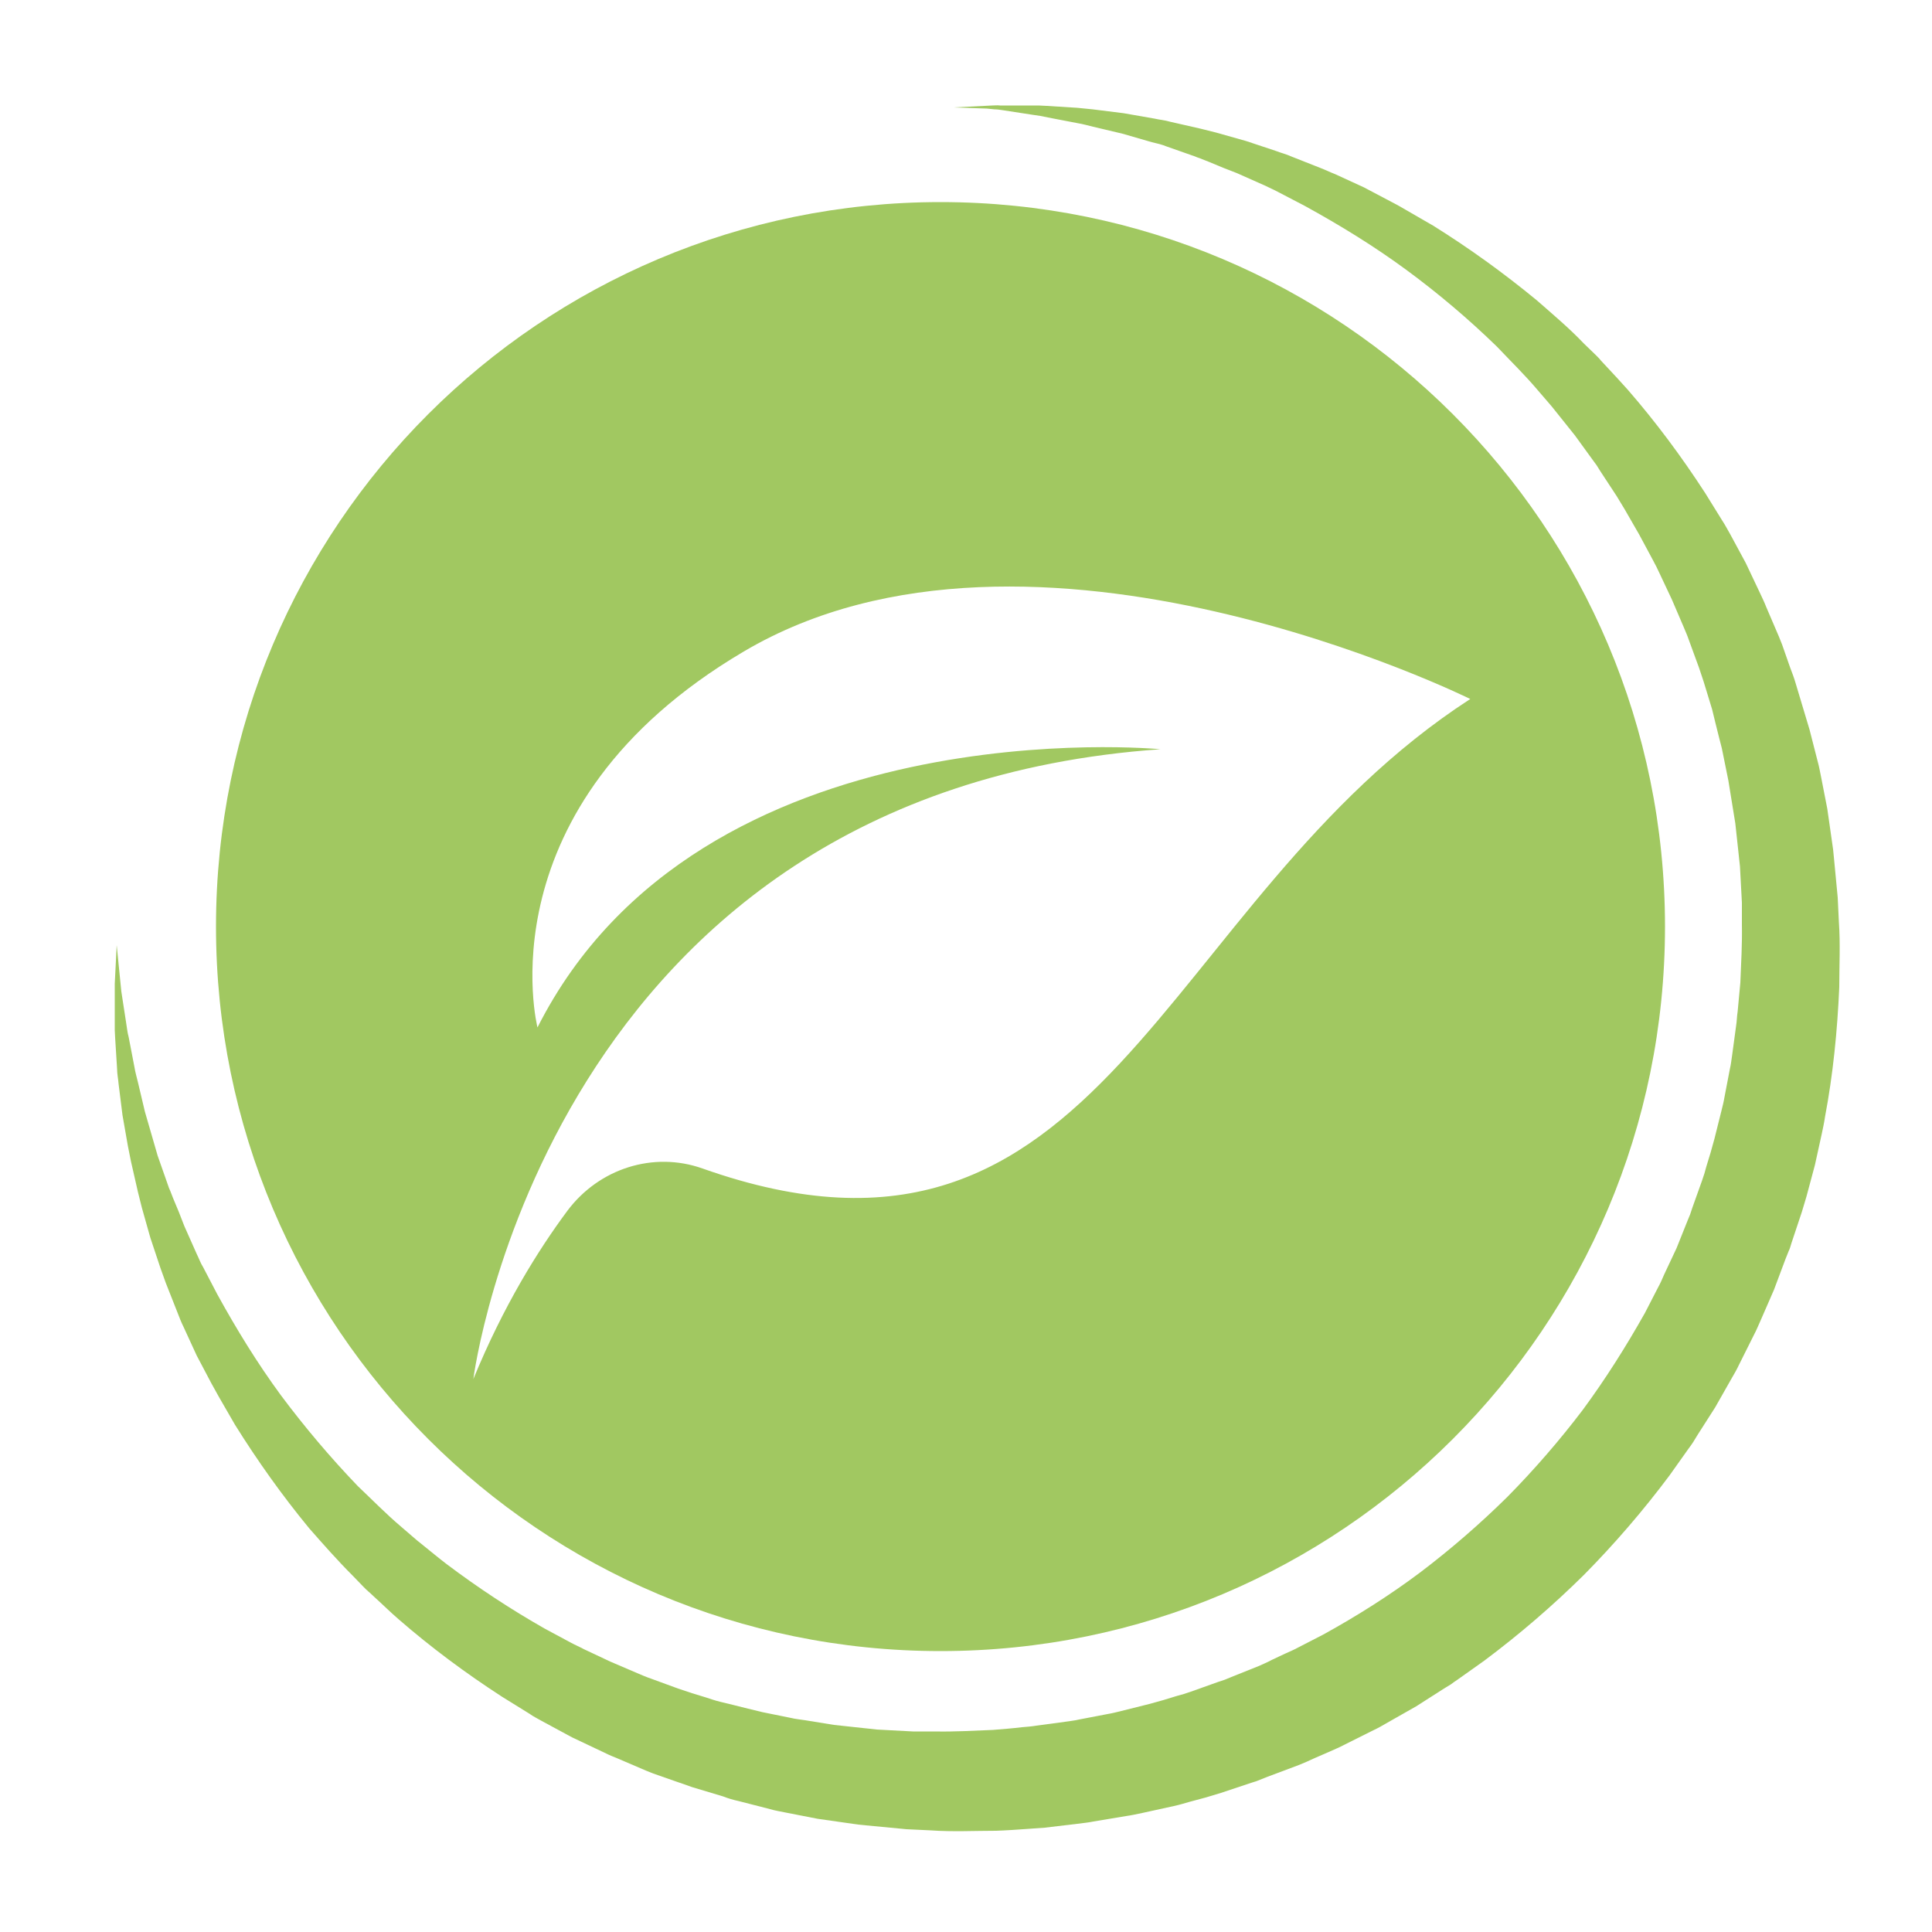
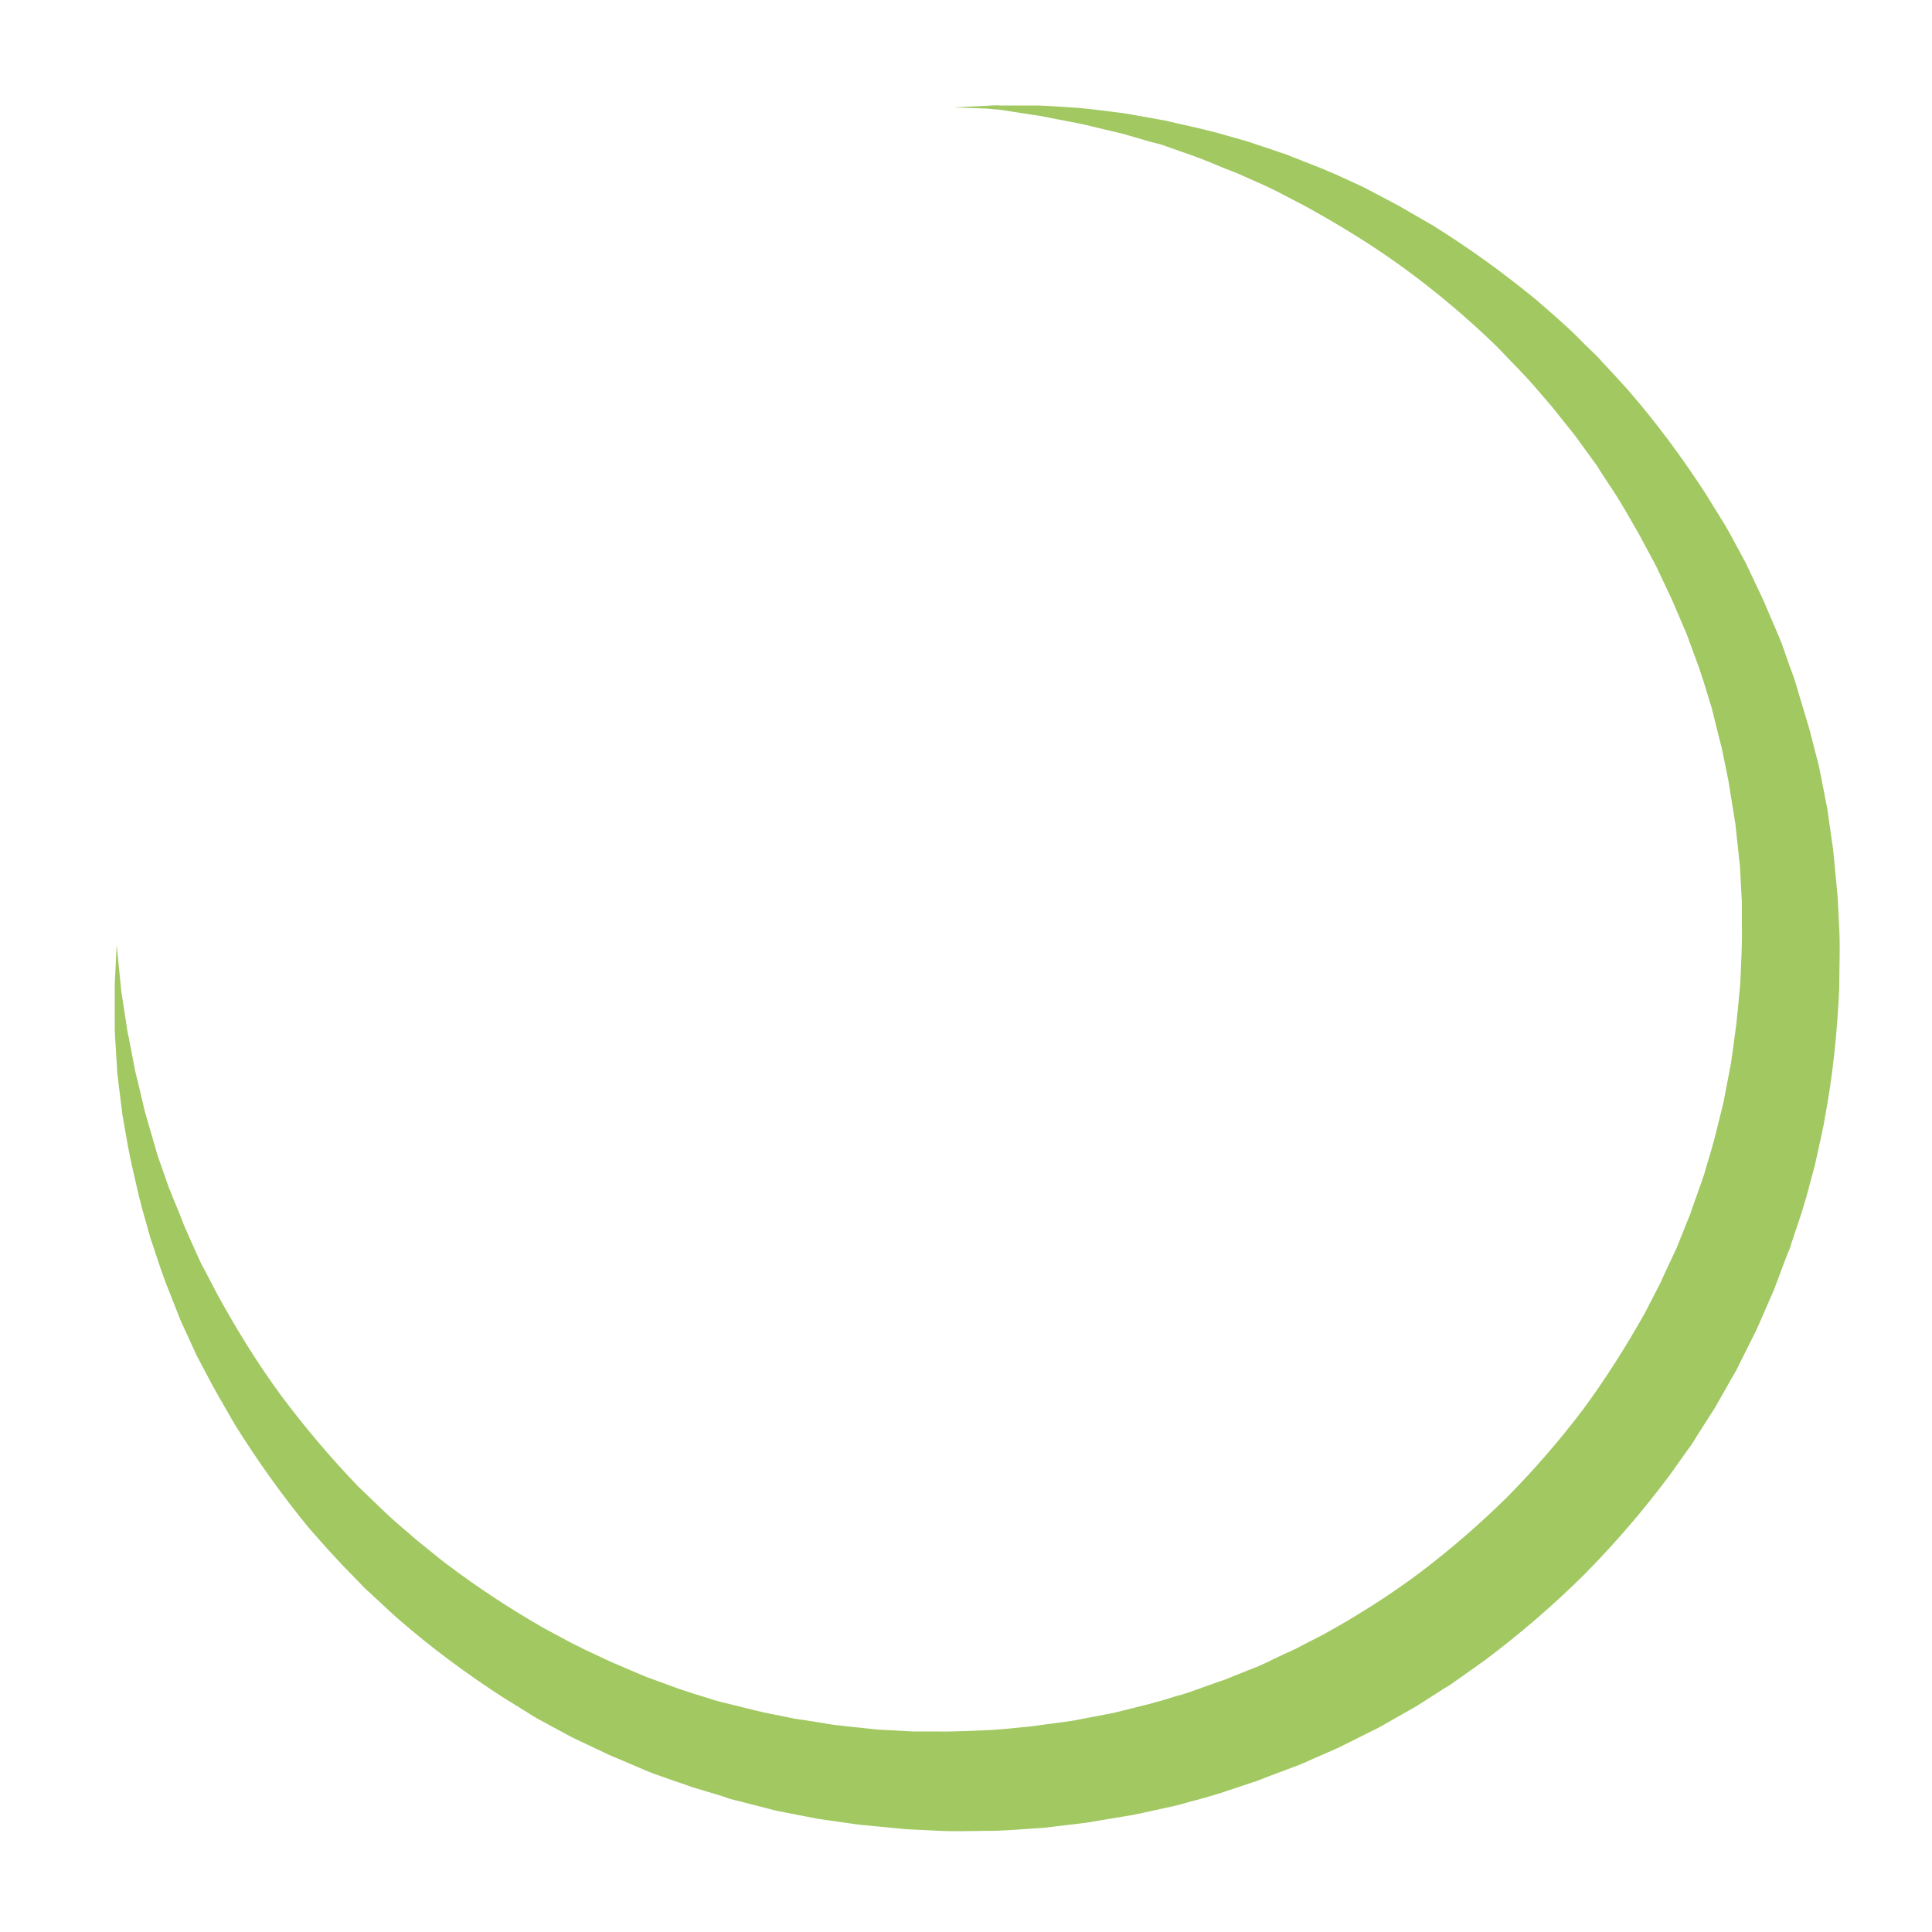
<svg xmlns="http://www.w3.org/2000/svg" version="1.1" id="Ebene_1" x="0px" y="0px" viewBox="0 0 500 500" style="enable-background:new 0 0 500 500;" xml:space="preserve">
  <style type="text/css">
	.st0{fill:#A1C861;}
</style>
  <g>
    <path class="st0" d="M246.8,27.8l8-0.4l2-0.1c0.7,0,1.3-0.1,2,0l4,0l4,0l2,0c0.7,0,1.3,0.1,2,0.1l8,0.5c1.3,0.1,2.7,0.3,4,0.4   l4,0.5l4,0.5l4,0.7l4,0.7c1.3,0.3,2.7,0.4,4,0.8l7.9,1.8c0.7,0.2,1.3,0.3,2,0.5l2,0.5l3.9,1.1l3.9,1.1c1.3,0.4,2.6,0.9,3.9,1.3   l3.9,1.3c1.3,0.5,2.6,0.8,3.9,1.4l7.6,3c1.3,0.5,2.5,1.1,3.8,1.6l3.7,1.7l3.7,1.7l3.6,1.9l3.6,1.9c1.2,0.6,2.4,1.3,3.6,2l7.1,4.1   c9.3,5.8,18.3,12.3,26.8,19.3c4.1,3.6,8.4,7.2,12.2,11.2l3,2.9l0.7,0.7c0.2,0.2,0.5,0.5,0.7,0.8l1.4,1.5c1.9,2,3.8,4.1,5.6,6.1   c7.3,8.4,13.9,17.3,20,26.7l4.4,7.1c0.8,1.2,1.4,2.4,2.1,3.6l2,3.7l2,3.7l1.8,3.8l1.8,3.8c0.6,1.3,1.2,2.5,1.7,3.8l3.3,7.7l0.4,1   l0.4,1l0.7,2l1.4,4c0.5,1.3,1,2.6,1.4,4l1.2,4l1.2,4c0.4,1.3,0.8,2.7,1.2,4l2.1,8.2c0.4,1.4,0.6,2.7,0.9,4.1l0.8,4.1l0.8,4.1   l0.6,4.2l0.6,4.2l0.3,2.1l0.1,1l0.1,1l0.8,8.4l0.2,2.1c0,0.7,0.1,1.4,0.1,2.1l0.2,4.2c0.4,5.6,0.1,11.3,0.1,16.9   c-0.5,11.3-1.6,22.5-3.7,33.6c-0.2,1.4-0.5,2.8-0.8,4.2l-0.9,4.1l-0.9,4.1c-0.4,1.4-0.7,2.7-1.1,4.1l-1.1,4.1l-0.6,2l-0.3,1l-0.3,1   l-2.7,8.1c-0.2,0.7-0.4,1.4-0.7,2l-0.8,2l-1.5,4l-1.5,4c-0.6,1.3-1.1,2.6-1.7,3.9l-1.7,3.9c-0.6,1.3-1.1,2.6-1.8,3.9l-3.8,7.6   c-0.6,1.3-1.3,2.5-2,3.7l-2.1,3.7c-0.7,1.2-1.4,2.5-2.1,3.7l-2.3,3.6l-2.3,3.6l-1.1,1.8c-0.4,0.6-0.8,1.2-1.2,1.7l-4.9,6.9   c-6.8,9.1-14.2,17.7-22.2,25.8c-8.1,8-16.7,15.4-25.8,22.2l-6.9,4.9c-0.6,0.4-1.2,0.8-1.7,1.2l-1.8,1.1l-3.6,2.3l-3.6,2.3   c-1.2,0.7-2.5,1.4-3.7,2.1l-3.7,2.1c-1.2,0.7-2.4,1.4-3.7,2l-7.6,3.8c-1.3,0.7-2.6,1.2-3.9,1.8l-3.9,1.7c-1.3,0.6-2.6,1.2-3.9,1.7   l-4,1.5l-4,1.5l-2,0.8c-0.7,0.3-1.3,0.5-2,0.7l-8.1,2.7l-1,0.3l-1,0.3l-2,0.6l-4.1,1.1c-1.4,0.4-2.7,0.8-4.1,1.1l-4.1,0.9l-4.1,0.9   c-1.4,0.3-2.8,0.6-4.2,0.8l-8.4,1.4c-1.4,0.3-2.8,0.4-4.2,0.6l-4.2,0.5l-4.2,0.5c-1.4,0.1-2.8,0.2-4.2,0.3   c-2.8,0.2-5.6,0.4-8.4,0.5c-5.6,0-11.3,0.3-16.9-0.1l-4.2-0.2c-0.7,0-1.4-0.1-2.1-0.1l-2.1-0.2l-8.4-0.8l-1-0.1l-1-0.1l-2.1-0.3   l-4.2-0.6l-4.2-0.6l-4.1-0.8l-4.1-0.8c-1.4-0.3-2.8-0.5-4.1-0.9l-8.2-2.1c-1.4-0.3-2.7-0.7-4-1.2l-4-1.2l-4-1.2   c-1.3-0.5-2.6-0.9-4-1.4l-4-1.4l-2-0.7l-1-0.4l-1-0.4l-7.7-3.3c-1.3-0.5-2.6-1.1-3.8-1.7l-3.8-1.8l-3.8-1.8l-3.7-2l-3.7-2   c-1.2-0.7-2.5-1.3-3.6-2.1l-7.1-4.4c-9.4-6.1-18.3-12.7-26.7-20c-2.1-1.8-4.1-3.8-6.1-5.6l-1.5-1.4c-0.3-0.2-0.5-0.5-0.8-0.7   l-0.7-0.7l-2.9-3c-3.9-3.9-7.6-8.1-11.2-12.2C73,387,66.6,378,60.8,368.7l-4.1-7.1c-0.7-1.2-1.3-2.4-2-3.6l-1.9-3.6l-1.9-3.6   l-1.7-3.7l-1.7-3.7c-0.6-1.2-1.1-2.5-1.6-3.8l-3-7.6c-0.5-1.3-0.9-2.6-1.4-3.9l-1.3-3.9c-0.4-1.3-0.9-2.6-1.3-3.9l-1.1-3.9   l-1.1-3.9l-0.5-2c-0.2-0.7-0.3-1.3-0.5-2l-1.8-7.9c-0.3-1.3-0.5-2.7-0.8-4l-0.7-4l-0.7-4l-0.5-4l-0.5-4c-0.1-1.3-0.4-2.7-0.4-4   l-0.5-8c0-0.7-0.1-1.3-0.1-2l0-2l0-4l0-4c0-0.7,0-1.3,0-2l0.1-2l0.4-8l0.8,8l0.2,2c0.1,0.7,0.1,1.3,0.2,2l0.6,3.9l0.6,3.9l0.3,2   c0.1,0.7,0.2,1.3,0.4,2l1.5,7.8c0.2,1.3,0.6,2.6,0.9,3.9l0.9,3.8l0.9,3.8l1.1,3.8l1.1,3.8c0.4,1.3,0.7,2.5,1.1,3.8l2.6,7.4   c0.2,0.6,0.4,1.2,0.7,1.8l0.7,1.8l1.5,3.6l1.4,3.6c0.5,1.2,1.1,2.4,1.6,3.6l1.6,3.6c0.6,1.2,1,2.4,1.7,3.5l3.6,6.9   c5,9.1,10.4,17.9,16.5,26.2c6.2,8.3,12.8,16.1,19.9,23.5c3.7,3.5,7.3,7.2,11.2,10.5l2.9,2.5l0.7,0.6c0.2,0.2,0.5,0.4,0.7,0.6   l1.5,1.2c2,1.6,3.9,3.2,6,4.8c8.1,6.1,16.6,11.7,25.4,16.7l6.7,3.6c1.1,0.6,2.3,1.1,3.4,1.7l3.4,1.6l3.4,1.6l3.5,1.5l3.5,1.5   c1.2,0.5,2.3,1,3.5,1.4l7.1,2.6l0.9,0.3l0.9,0.3l1.8,0.6l3.6,1.1c1.2,0.4,2.4,0.8,3.6,1.1l3.7,0.9l3.6,0.9c1.2,0.3,2.4,0.6,3.7,0.9   l7.4,1.5c1.2,0.3,2.5,0.4,3.7,0.6l3.7,0.6l3.7,0.6l3.7,0.4l3.7,0.4l1.9,0.2l0.9,0.1l0.9,0.1l7.5,0.4l1.9,0.1c0.6,0,1.3,0,1.9,0   l3.8,0c5,0.1,10-0.2,15-0.4c2.5-0.2,5-0.4,7.5-0.7c1.2-0.1,2.5-0.2,3.7-0.4l3.7-0.5l3.7-0.5c1.2-0.2,2.5-0.3,3.7-0.6l7.3-1.4   c1.2-0.2,2.4-0.5,3.6-0.8l3.6-0.9l3.6-0.9c1.2-0.3,2.4-0.7,3.6-1l3.6-1.1l1.8-0.5l0.9-0.3l0.9-0.3l7-2.5c0.6-0.2,1.2-0.4,1.8-0.6   l1.7-0.7l3.5-1.4l3.5-1.4c1.1-0.5,2.3-1,3.4-1.6l3.4-1.6c1.1-0.5,2.3-1,3.4-1.6l6.6-3.4c8.7-4.8,17.1-10.1,25.1-16.1   c7.9-6,15.4-12.5,22.5-19.5c7-7.1,13.5-14.6,19.5-22.5c5.9-8,11.2-16.4,16.1-25.1l3.4-6.6c0.6-1.1,1.1-2.2,1.6-3.4l1.6-3.4   c0.5-1.1,1.1-2.3,1.6-3.4l1.4-3.5l1.4-3.5l0.7-1.7c0.2-0.6,0.4-1.2,0.6-1.8l2.5-7l0.3-0.9l0.3-0.9l0.5-1.8l1.1-3.6   c0.3-1.2,0.7-2.4,1-3.6l0.9-3.6l0.9-3.6c0.3-1.2,0.6-2.4,0.8-3.6l1.4-7.3c0.3-1.2,0.4-2.5,0.6-3.7l0.5-3.7l0.5-3.7   c0.2-1.2,0.2-2.5,0.4-3.7c0.2-2.5,0.5-5,0.7-7.5c0.2-5,0.5-10,0.4-15l0-3.8c0-0.6,0-1.3,0-1.9l-0.1-1.9l-0.4-7.5l-0.1-0.9l-0.1-0.9   l-0.2-1.9l-0.4-3.7l-0.4-3.7l-0.6-3.7l-0.6-3.7c-0.2-1.2-0.4-2.5-0.6-3.7l-1.5-7.4c-0.2-1.2-0.6-2.4-0.9-3.7l-0.9-3.6l-0.9-3.7   c-0.4-1.2-0.7-2.4-1.1-3.6l-1.1-3.6l-0.6-1.8l-0.3-0.9l-0.3-0.9l-2.6-7.1c-0.4-1.2-0.9-2.3-1.4-3.5l-1.5-3.5l-1.5-3.5l-1.6-3.4   l-1.6-3.4c-0.5-1.1-1.1-2.3-1.7-3.4l-3.6-6.7c-0.6-1.1-1.3-2.2-1.9-3.3l-1.9-3.3c-0.7-1.1-1.3-2.2-2-3.3l-2.1-3.2l-2.1-3.2l-1-1.6   l-1.1-1.5l-4.5-6.2c-1.6-2-3.2-4-4.8-6l-1.2-1.5c-0.2-0.2-0.4-0.5-0.6-0.7l-0.6-0.7l-2.5-2.9c-3.3-3.9-7-7.5-10.5-11.2   c-7.3-7.1-15.2-13.8-23.5-19.9c-8.3-6.1-17.1-11.5-26.2-16.5l-6.9-3.6c-1.1-0.6-2.3-1.1-3.5-1.7l-3.6-1.6c-1.2-0.5-2.4-1.1-3.6-1.6   l-3.6-1.4l-3.6-1.5l-1.8-0.7c-0.6-0.3-1.2-0.4-1.8-0.7l-7.4-2.6c-1.2-0.5-2.5-0.8-3.8-1.1l-3.8-1.1l-3.8-1.1l-3.8-0.9l-3.8-0.9   c-1.3-0.3-2.6-0.7-3.9-0.9l-7.8-1.5c-0.7-0.1-1.3-0.3-2-0.4l-2-0.3l-3.9-0.6l-3.9-0.6c-0.7-0.1-1.3-0.2-2-0.2l-2-0.2L246.8,27.8z" />
-     <path class="st0" d="M243.4,52.3c-103.6,0-187.5,83.9-187.5,187.5c0,103.6,83.9,187.5,187.5,187.5c103.6,0,187.5-83.9,187.5-187.5   C430.9,136.2,347,52.3,243.4,52.3z M181.8,302.4c-12.7-4.5-26.8,0-35,11c-7.5,10.1-16.5,24.5-24.3,43.5c0,0,19.2-151.8,177.8-163   c0,0-119-11.5-161.2,72c0,0-14.6-57.2,53.4-97.3c74.5-44,188,12.3,188,12.3C299.6,233.3,286,339.3,181.8,302.4z" />
  </g>
</svg>